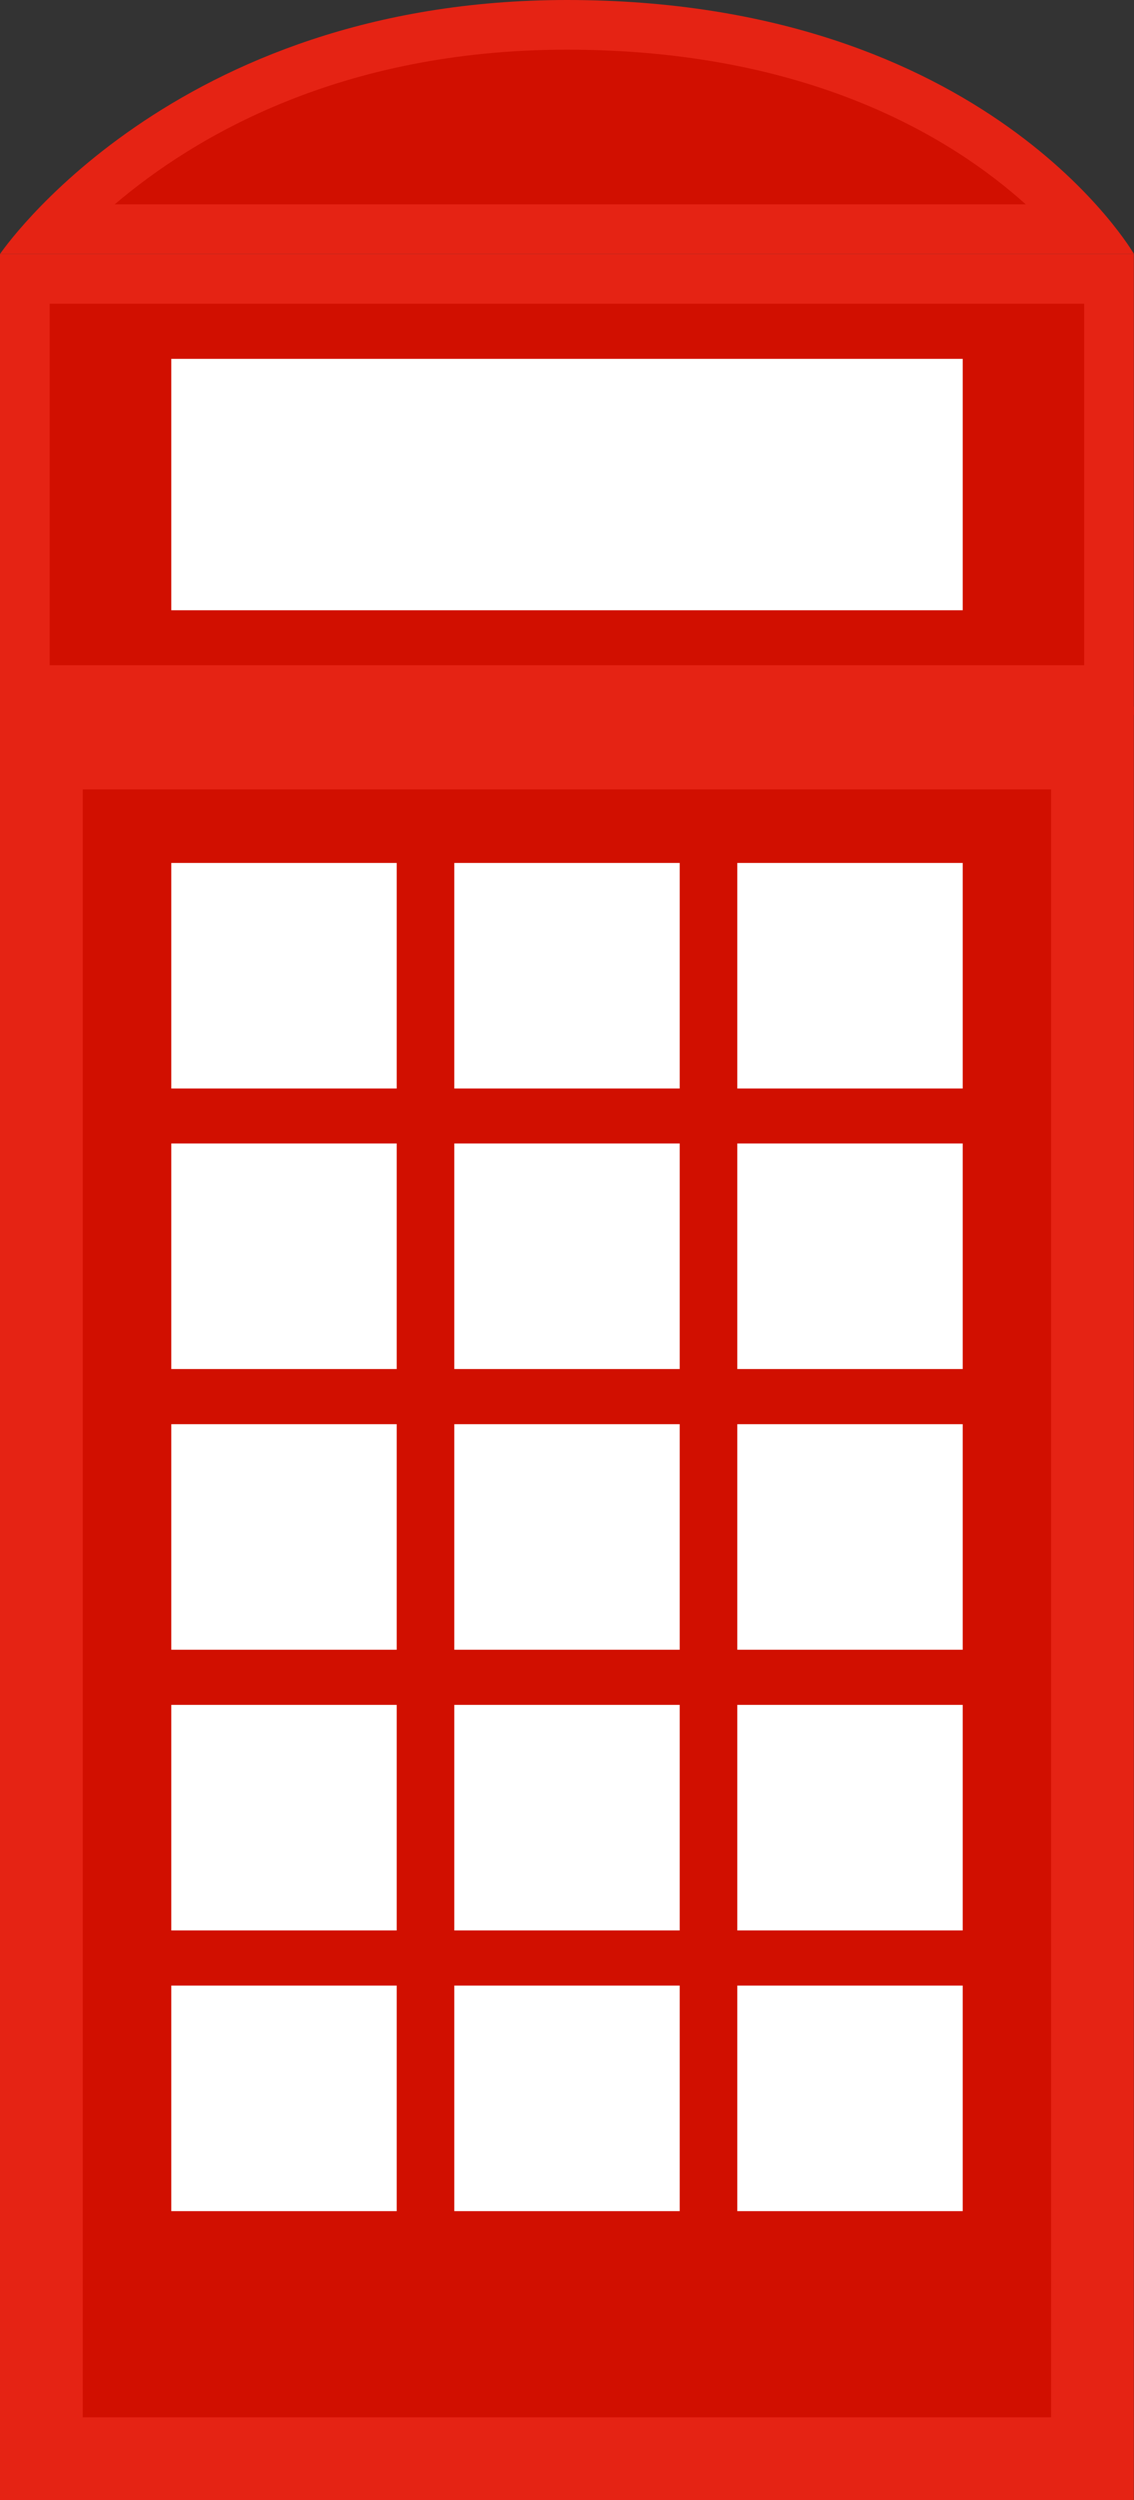
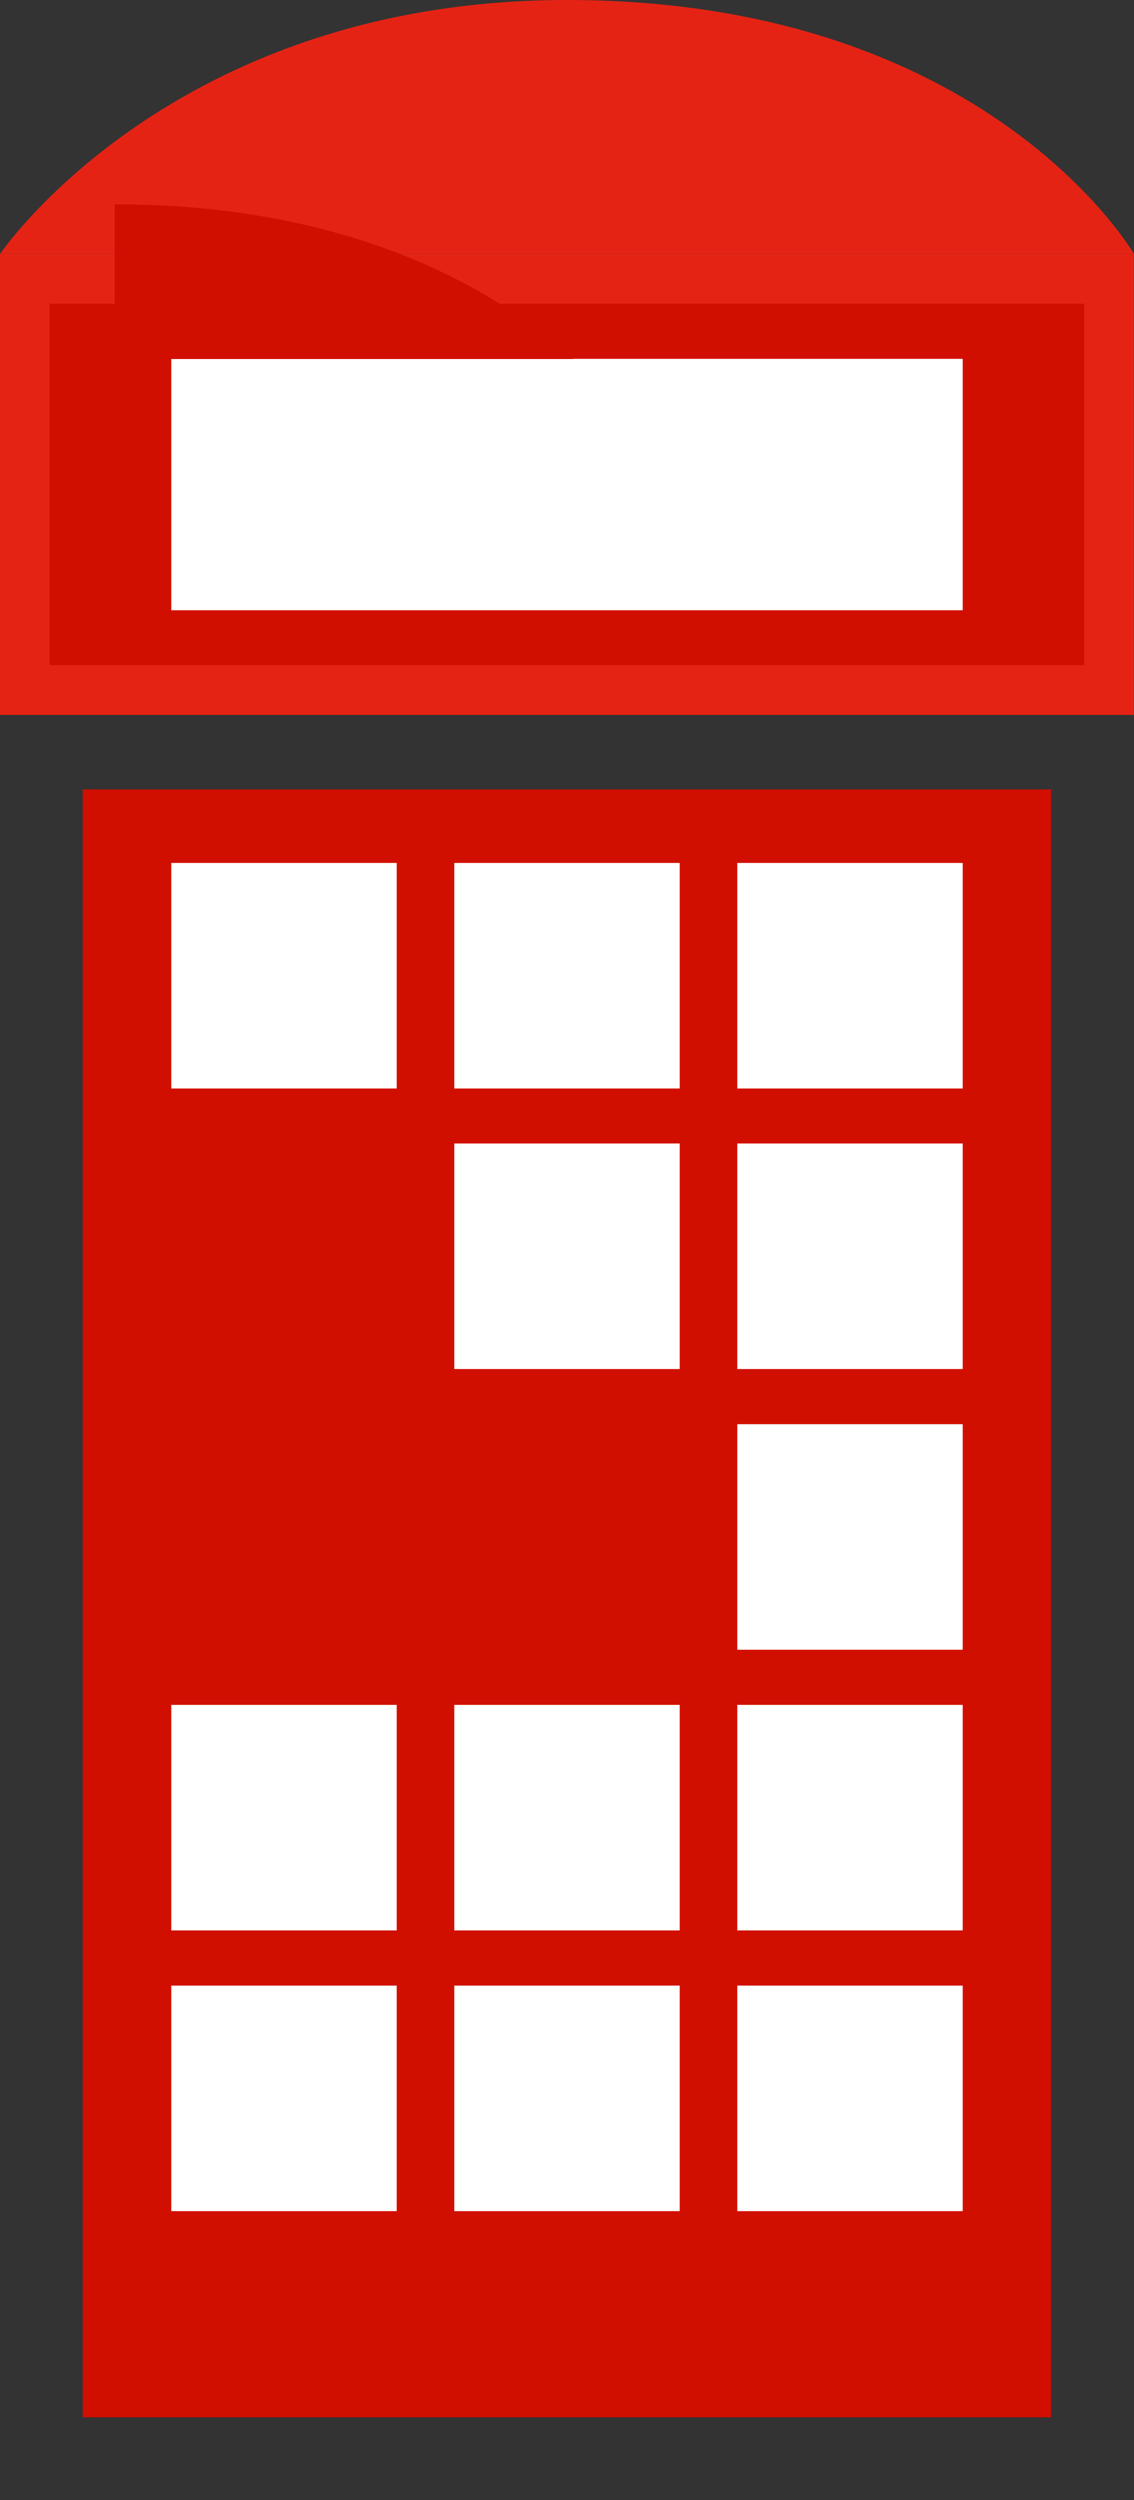
<svg xmlns="http://www.w3.org/2000/svg" id="_Слой_2" data-name="Слой 2" viewBox="0 0 68.52 150.97">
  <rect x="0" y="0" width="68.52" height="150.97" fill="#333333" stroke="none" />
  <defs>
    <style> .cls-1 { fill: #fff; } .cls-2 { fill: #e52314; } .cls-3 { fill: #d10f00; } </style>
  </defs>
  <g id="Layer_1" data-name="Layer 1">
    <g>
-       <rect class="cls-2" y="42.67" width="68.51" height="108.3" />
      <rect class="cls-3" x="5" y="47.67" width="58.51" height="98.3" />
      <g>
        <rect class="cls-1" x="10.35" y="52.11" width="13.62" height="13.62" />
        <rect class="cls-1" x="27.45" y="52.11" width="13.62" height="13.62" />
        <rect class="cls-1" x="44.55" y="52.11" width="13.62" height="13.62" />
      </g>
      <g>
-         <rect class="cls-1" x="10.35" y="69.05" width="13.62" height="13.62" />
        <rect class="cls-1" x="27.45" y="69.05" width="13.62" height="13.62" />
        <rect class="cls-1" x="44.55" y="69.05" width="13.62" height="13.62" />
      </g>
      <g>
-         <rect class="cls-1" x="10.35" y="86" width="13.62" height="13.62" />
-         <rect class="cls-1" x="27.45" y="86" width="13.62" height="13.62" />
        <rect class="cls-1" x="44.55" y="86" width="13.62" height="13.62" />
      </g>
      <g>
        <rect class="cls-1" x="10.35" y="102.95" width="13.62" height="13.62" />
        <rect class="cls-1" x="27.45" y="102.95" width="13.62" height="13.62" />
        <rect class="cls-1" x="44.55" y="102.95" width="13.62" height="13.62" />
      </g>
      <g>
        <rect class="cls-1" x="10.35" y="119.9" width="13.62" height="13.62" />
        <rect class="cls-1" x="27.45" y="119.9" width="13.62" height="13.62" />
        <rect class="cls-1" x="44.55" y="119.9" width="13.62" height="13.62" />
      </g>
      <rect class="cls-2" y="15.34" width="68.51" height="27.83" />
      <rect class="cls-3" x="3" y="18.34" width="62.51" height="21.83" />
      <rect class="cls-1" x="10.35" y="21.67" width="47.82" height="15.18" />
      <path class="cls-2" d="M34.26,0h0C10.35,0,0,15.34,0,15.34H68.52S59.68,0,34.26,0Z" />
-       <path class="cls-3" d="M6.93,12.34C11.73,8.26,20.57,3,34.26,3c14.57,0,23.23,5.3,27.72,9.34H6.93Z" />
+       <path class="cls-3" d="M6.93,12.34c14.57,0,23.23,5.3,27.72,9.34H6.93Z" />
    </g>
  </g>
</svg>